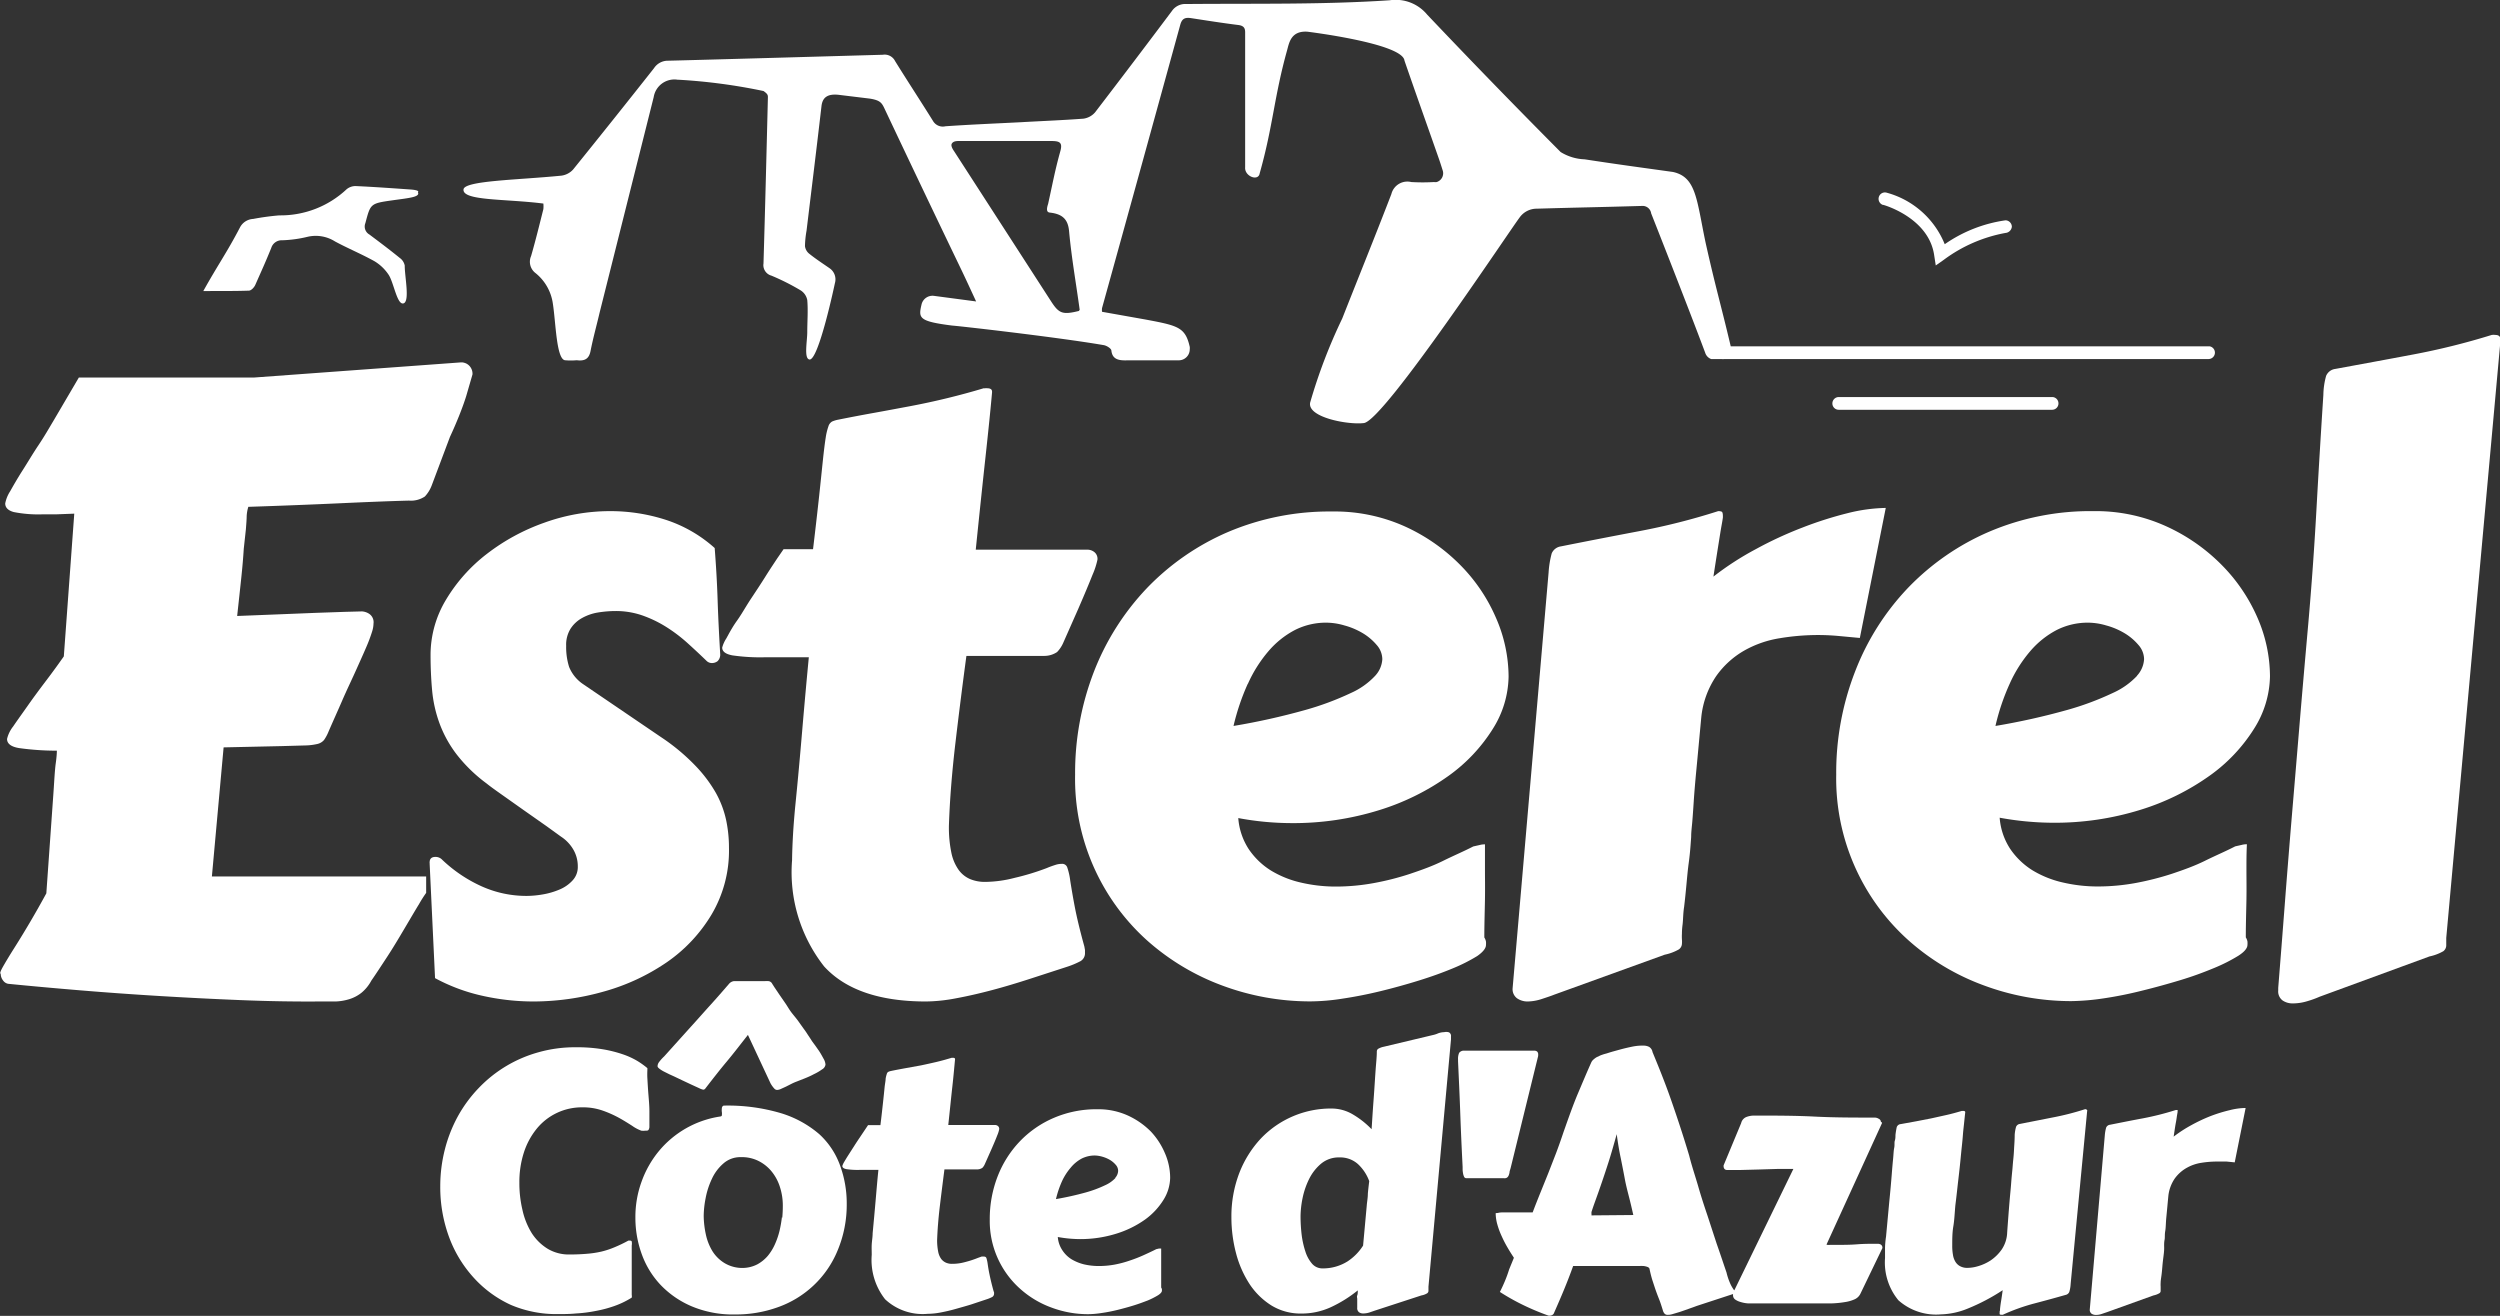
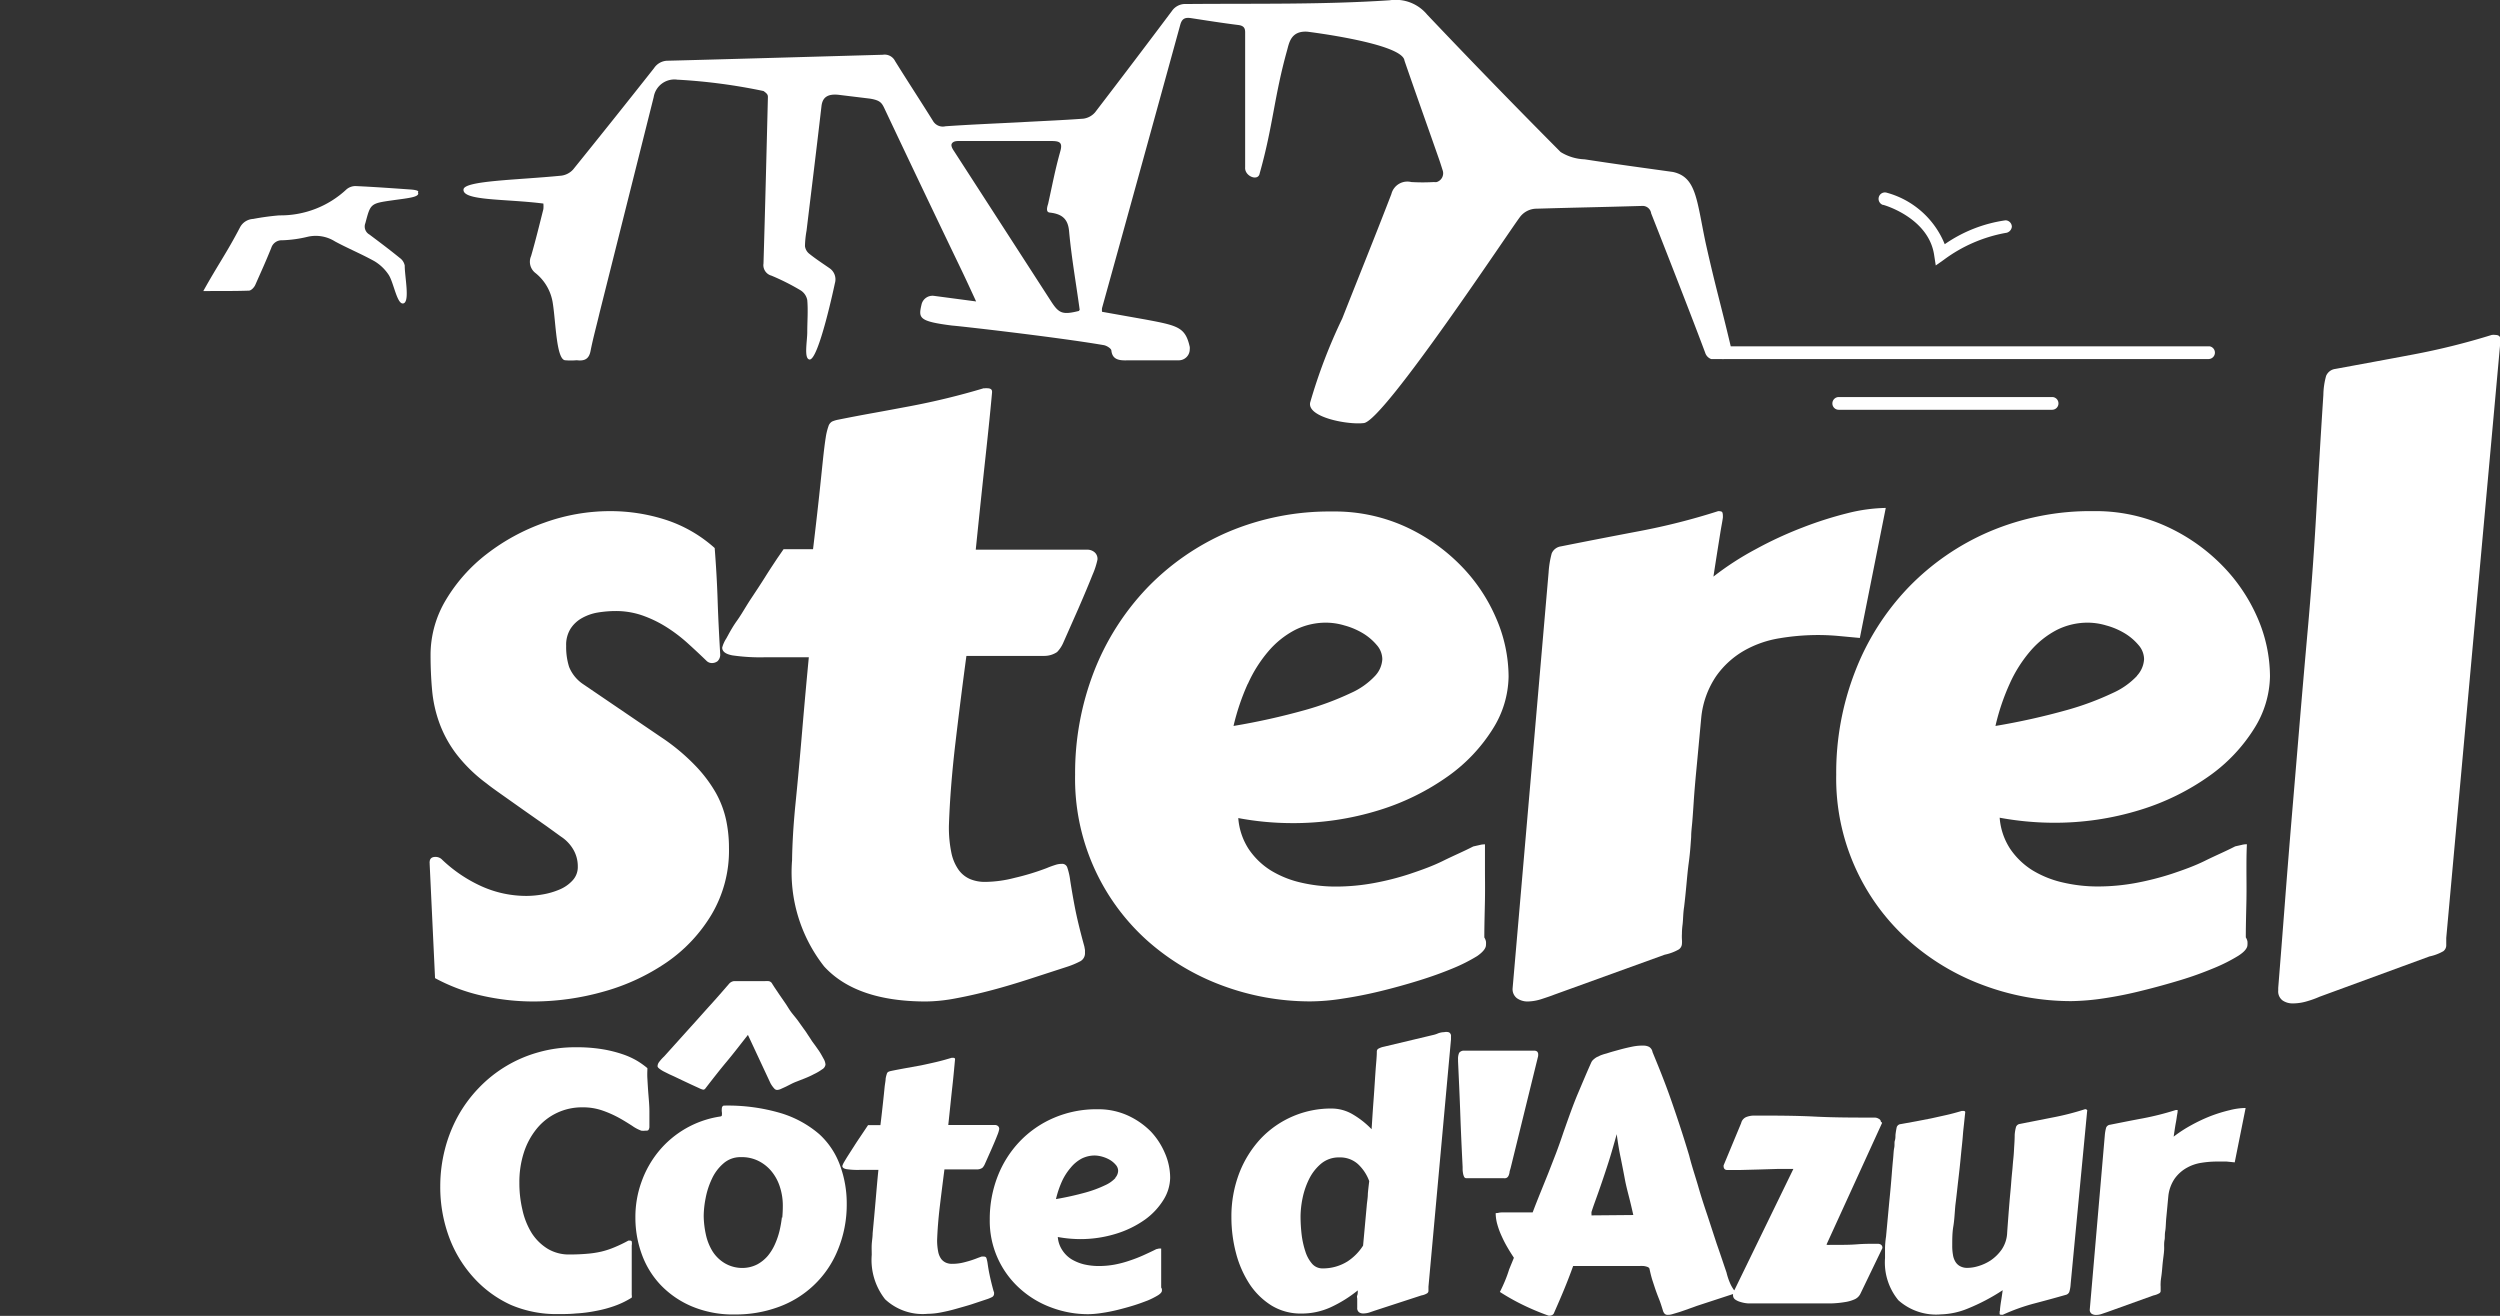
<svg xmlns="http://www.w3.org/2000/svg" id="Calque_1" data-name="Calque 1" viewBox="0 0 273.02 143.7">
  <rect x="0" y="0" width="273.02" height="143.7" fill="#333333" stroke="none" />
  <defs>
    <style>.cls-1{fill:#fff}</style>
  </defs>
  <g id="Groupe_4859" data-name="Groupe 4859">
    <path id="Tracé_14954" data-name="Tracé 14954" class="cls-1" d="M82 214.12a.41.41 0 00-.19 0 14.72 14.72 0 01-1.5.72 9.08 9.08 0 01-1.42.47 10.45 10.45 0 01-1.57.24c-.56.05-1.21.08-1.93.08A4.48 4.48 0 0173 215a5.49 5.49 0 01-1.74-1.72 8.08 8.08 0 01-1-2.5 12.61 12.61 0 01-.34-3 10.44 10.44 0 01.49-3.28 8 8 0 011.4-2.6 6.35 6.35 0 015-2.34 6.48 6.48 0 012.19.35 11.86 11.86 0 011.82.81c.54.3 1 .59 1.42.86a4.23 4.23 0 001 .53 2 2 0 00.42 0c.21 0 .34 0 .39-.14a.59.59 0 00.07-.26v-1.68c0-.68-.06-1.28-.11-1.9s-.08-1.2-.11-1.71 0-.86 0-1v-.14a9.07 9.07 0 00-1.07-.77 8.38 8.38 0 00-1.58-.73 13.88 13.88 0 00-2.22-.56 17.09 17.09 0 00-3-.22 14.59 14.59 0 00-4 .54 14.29 14.29 0 00-6.53 3.89 14.72 14.72 0 00-2.27 3.06 15.43 15.43 0 00-1.44 3.64 16.23 16.23 0 00-.51 4.05 15.75 15.75 0 001 5.65 13.54 13.54 0 002.74 4.43 12.43 12.43 0 003.98 2.88 12.66 12.66 0 005.05 1c.66 0 1.35 0 2.06-.07a15.12 15.12 0 002.13-.27 13.14 13.14 0 002.07-.55 9.32 9.32 0 001.88-.91.77.77 0 000-.3v-5.39a1.3 1.3 0 000-.44.17.17 0 00-.19-.09z" transform="translate(-13.2 -78.63)" />
    <path id="Tracé_14955" data-name="Tracé 14955" class="cls-1" d="M102.66 202.48a11.57 11.57 0 00-4.17-2.28 20.37 20.37 0 00-6.21-.83.21.21 0 00-.17.08.4.4 0 00-.08.28 1.13 1.13 0 000 .32 1.29 1.29 0 010 .39c0 .08-.1.12-.3.14a10.77 10.77 0 00-6.6 3.79 11.11 11.11 0 00-1.87 3.32 11.25 11.25 0 00-.67 3.89 11.62 11.62 0 00.69 4 9.59 9.59 0 002.07 3.38 10.18 10.18 0 003.41 2.34 11.63 11.63 0 004.73.88 13.49 13.49 0 004.71-.81 11.07 11.07 0 003.86-2.37 10.94 10.94 0 002.61-3.8 12.92 12.92 0 001-5.1 12.06 12.06 0 00-.73-4.2 8.53 8.53 0 00-2.28-3.42zm-4.07 9.08a12.55 12.55 0 01-.26 1.49 8.39 8.39 0 01-.5 1.46 5.46 5.46 0 01-.79 1.28 4.05 4.05 0 01-1.14.92 3.58 3.58 0 01-1.54.39 3.77 3.77 0 01-2-.51 4 4 0 01-1.36-1.33 5.83 5.83 0 01-.72-1.84 10.06 10.06 0 01-.23-2 10.57 10.57 0 01.21-1.94 8.6 8.6 0 01.68-2.1 4.93 4.93 0 011.25-1.68 2.78 2.78 0 011.91-.7 4.06 4.06 0 012 .45 4.36 4.36 0 011.42 1.18 5.08 5.08 0 01.87 1.68 6.57 6.57 0 01.3 2q0 .66-.06 1.32z" transform="translate(-13.2 -78.63)" />
    <path id="Tracé_14956" data-name="Tracé 14956" class="cls-1" d="M102.69 193.47c-.18-.26-.35-.51-.52-.74s-.3-.4-.37-.52-.3-.45-.42-.64-.27-.41-.43-.62l-.52-.73c-.19-.28-.45-.58-.72-.92s-.43-.63-.67-1l-.69-1-.56-.83-.25-.39a.53.53 0 00-.38-.3 2.28 2.28 0 00-.45 0h-3.38a.84.84 0 00-.52.3c-.69.8-1.38 1.59-2.07 2.35s-1.39 1.56-2.12 2.36L85.73 194a4.59 4.59 0 00-.55.61.8.8 0 00-.17.45c0 .09.07.18.2.28a3.12 3.12 0 00.49.31l.6.3.53.24.88.42 1 .47.83.38a1.74 1.74 0 00.45.17.29.29 0 00.25-.14c.77-1 1.55-2 2.32-2.92s1.54-1.93 2.32-2.92l2.46 5.27a2.9 2.9 0 00.41.58.43.43 0 00.31.16 1.12 1.12 0 00.4-.1l.57-.26.63-.32a6 6 0 01.58-.25l.84-.33c.35-.14.69-.29 1-.46a5.3 5.3 0 00.89-.52.72.72 0 00.38-.53 1.47 1.47 0 00-.21-.64c-.14-.25-.28-.52-.45-.78z" transform="translate(-13.2 -78.63)" />
    <path id="Tracé_14957" data-name="Tracé 14957" class="cls-1" d="M121.71 219.64c-.21-.75-.35-1.36-.45-1.84s-.16-.87-.2-1.16a3.75 3.75 0 00-.13-.6.25.25 0 00-.26-.18 1.26 1.26 0 00-.28 0l-.39.14a10.66 10.66 0 01-1.45.47 5.11 5.11 0 01-1.35.18 1.6 1.6 0 01-.68-.12 1.33 1.33 0 01-.53-.41 2 2 0 01-.33-.78 6.54 6.54 0 01-.12-1.25q.06-1.74.3-3.75c.16-1.33.33-2.67.5-4h3.56a1.06 1.06 0 00.58-.17 1.33 1.33 0 00.28-.43l.69-1.55c.28-.64.5-1.15.65-1.55a3.26 3.26 0 00.22-.69.39.39 0 00-.14-.35.48.48 0 00-.3-.11h-5.12c.17-1.58.31-3 .45-4.25s.22-2.24.29-2.93c0-.11-.07-.16-.22-.16h-.15c-.6.18-1.17.34-1.73.47s-1.1.25-1.63.36l-1.61.29c-.54.1-1.09.2-1.66.32a1.31 1.31 0 00-.28.09.34.34 0 00-.17.22 3.3 3.3 0 00-.13.52c0 .24-.08.58-.12 1s-.1 1-.17 1.64-.16 1.47-.28 2.44H108l-.28.42-.55.82c-.21.31-.43.64-.66 1l-.64 1c-.2.31-.36.58-.49.8a2 2 0 00-.19.42c0 .18.15.29.45.35a8.27 8.27 0 001.49.08h2c-.11 1.05-.2 2.14-.3 3.29s-.21 2.36-.33 3.63c0 .42-.08.83-.1 1.22s0 .77 0 1.14a6.93 6.93 0 001.46 4.85 6 6 0 004.65 1.59 7.87 7.87 0 001.38-.14c.52-.1 1.07-.22 1.63-.38s1.15-.32 1.73-.5l1.65-.55a3.81 3.81 0 00.66-.27.42.42 0 00.2-.38v-.12a1.25 1.25 0 00-.05-.13z" transform="translate(-13.2 -78.63)" />
    <path id="Tracé_14958" data-name="Tracé 14958" class="cls-1" d="M138.89 202.21a8.52 8.52 0 00-2.55-1.77 7.76 7.76 0 00-3.29-.67 11.76 11.76 0 00-4.76.94 11.28 11.28 0 00-3.72 2.57 11.59 11.59 0 00-2.42 3.82 12.83 12.83 0 00-.86 4.7 9.91 9.91 0 003.31 7.57 10.48 10.48 0 003.44 2.06 11.37 11.37 0 004 .72 10.29 10.29 0 001.47-.13 17.17 17.17 0 001.74-.34c.6-.15 1.19-.31 1.77-.49s1-.34 1.55-.55a8.74 8.74 0 001.1-.56c.28-.18.42-.35.42-.5a.77.77 0 000-.15.46.46 0 00-.08-.19v-4.26h-.24l-.3.07c-.43.22-.89.43-1.37.65a15.25 15.25 0 01-1.51.59 11.67 11.67 0 01-1.64.44 9.48 9.48 0 01-1.77.16 7.11 7.11 0 01-1.59-.18 5 5 0 01-1.39-.57 3.26 3.26 0 01-1-1 3 3 0 01-.48-1.42 13.86 13.86 0 002.41.23 13.17 13.17 0 004-.6 11 11 0 003.14-1.55 7.59 7.59 0 002-2.15 4.71 4.71 0 00.72-2.39 6.73 6.73 0 00-.57-2.69 8 8 0 00-1.53-2.36zm-3.89 5.08a3.48 3.48 0 01-1.12.78 12.79 12.79 0 01-2.09.78 32.26 32.26 0 01-3.27.73 10.68 10.68 0 01.65-1.93 6.29 6.29 0 01.95-1.49 4 4 0 011.2-1 3.19 3.19 0 011.45-.34 3.26 3.26 0 01.81.13 3.57 3.57 0 01.83.35 2.55 2.55 0 01.64.54 1 1 0 01.26.65 1.2 1.2 0 01-.31.76z" transform="translate(-13.2 -78.63)" />
    <path id="Tracé_14959" data-name="Tracé 14959" class="cls-1" d="M170.92 191.35a2 2 0 00-.67.13 2.72 2.72 0 01-.55.18l-5.37 1.28a2 2 0 00-.64.24.37.37 0 00-.13.28c0 .61-.08 1.29-.13 2s-.1 1.49-.15 2.25-.11 1.51-.16 2.24-.09 1.42-.13 2a9.6 9.6 0 00-2.07-1.63 4.55 4.55 0 00-2.3-.63 10.57 10.57 0 00-7.71 3.26 11.71 11.71 0 00-2.36 3.76 13.23 13.23 0 00-.87 4.86 15.38 15.38 0 00.51 3.94 11.48 11.48 0 001.48 3.36 7.88 7.88 0 002.4 2.34 6.11 6.11 0 003.26.87 7.64 7.64 0 003.2-.69 14 14 0 002.95-1.84c0 .22 0 .41-.06.55s0 .27 0 .39v.95a.56.56 0 00.2.5.78.78 0 00.47.13 2.24 2.24 0 00.67-.11l.55-.19 5.12-1.67a1.77 1.77 0 00.64-.24.34.34 0 00.13-.28v-.44l2.46-27v-.32a.44.44 0 00-.22-.45 1 1 0 00-.52-.02zM162.58 209c0 .45-.09.88-.12 1.29l-.4 4.37a5.77 5.77 0 01-1.69 1.72 5.06 5.06 0 01-2.73.77 1.49 1.49 0 01-1.15-.51 3.76 3.76 0 01-.73-1.33 9.6 9.6 0 01-.41-1.84 17.62 17.62 0 01-.12-2.05 10.48 10.48 0 01.22-1.94 8.55 8.55 0 01.72-2.1 5.16 5.16 0 011.32-1.68 3 3 0 012-.67 2.89 2.89 0 012 .72 4.76 4.76 0 011.24 1.87c-.05.43-.11.9-.15 1.38z" transform="translate(-13.2 -78.63)" />
    <path id="Tracé_14960" data-name="Tracé 14960" class="cls-1" d="M177.77 207.24a.55.55 0 00.17-.2 1.42 1.42 0 00.11-.35c0-.15.08-.33.13-.53l3-12.21v-.11a.45.45 0 00-.11-.37.51.51 0 00-.29-.1H173a.65.65 0 00-.45.24 1.58 1.58 0 00-.12.68v.24c.09 1.93.18 3.89.25 5.87s.16 3.87.25 5.67v.31a3.05 3.05 0 00.05.41 1.42 1.42 0 00.11.35.26.26 0 00.23.16h4.12a.51.51 0 00.33-.06z" transform="translate(-13.2 -78.63)" />
    <path id="Tracé_14961" data-name="Tracé 14961" class="cls-1" d="M218.61 201.14a.38.38 0 00-.22-.32.84.84 0 00-.43-.14c-2.23 0-4.43 0-6.59-.11s-4.36-.11-6.6-.11a2.4 2.4 0 00-.84.15.94.94 0 00-.58.67l-1.92 4.62v.1a.47.47 0 00.09.28.35.35 0 00.29.12h1.54l1.91-.05 2-.06h1.79l-6.45 13.26a1.14 1.14 0 01-.16-.22 3.78 3.78 0 01-.33-.63 6.74 6.74 0 01-.36-1.1c-.37-1.08-.72-2.14-1.08-3.16l-1-3.06c-.34-1-.69-2.07-1-3.15s-.7-2.21-1-3.41c-.67-2.24-1.35-4.28-2-6.14s-1.35-3.58-2-5.15a.82.82 0 00-.37-.57 1.31 1.31 0 00-.59-.14h-.34a5.69 5.69 0 00-1 .13c-.43.09-.86.19-1.29.31s-.82.22-1.16.33l-.58.17-.32.11-.41.19a2.14 2.14 0 00-.39.28.93.93 0 00-.26.36c-.45 1-.93 2.15-1.44 3.35s-1 2.6-1.56 4.18q-.42 1.26-.84 2.37l-.84 2.16-.84 2.08c-.28.69-.57 1.42-.86 2.19h-3c-.3 0-.54 0-.74.05s-.3 0-.3.07a4.64 4.64 0 00.19 1.23 8.32 8.32 0 00.47 1.26 12.12 12.12 0 00.64 1.24c.23.4.47.77.69 1.11l-.52 1.27a13.47 13.47 0 01-.49 1.34c-.18.42-.35.79-.52 1.12a24 24 0 002.2 1.26 26.82 26.82 0 003.12 1.33h.13a.53.53 0 00.3-.09.45.45 0 00.18-.25c.38-.86.74-1.69 1.07-2.49s.67-1.67 1-2.59h7.2a4.4 4.4 0 01.51 0 1.89 1.89 0 01.41.1.39.39 0 01.21.17c.11.52.23 1 .35 1.36s.24.74.36 1.08.25.67.38 1 .25.72.38 1.14a.89.89 0 00.15.31.43.43 0 00.38.17h.12a2.15 2.15 0 00.44-.09l.74-.22.9-.31c.31-.12.63-.22.93-.34l4-1.31a.19.19 0 010 .08.14.14 0 000 .06.57.57 0 00.24.46 1.86 1.86 0 00.59.27 3.56 3.56 0 00.79.15h9.19a10.88 10.88 0 001.4-.14 4 4 0 001.08-.31 1.27 1.27 0 00.61-.58l2.41-5a.4.4 0 00-.15-.38.65.65 0 00-.36-.1c-.77 0-1.52 0-2.27.06s-1.54.06-2.34.06h-.6a.89.89 0 01-.26 0c-.08 0-.11 0-.11-.06l6.06-13.26a.3.3 0 00-.13-.12zM187 211.36a.38.38 0 000-.15V211q.12-.39.39-1.14a117.675 117.675 0 001.46-4.27c.3-.93.6-2 .91-3.1q.19 1.46.45 2.67c.16.8.31 1.56.44 2.26s.31 1.37.47 2 .31 1.28.45 1.9z" transform="translate(-13.2 -78.63)" />
    <path id="Tracé_14962" data-name="Tracé 14962" class="cls-1" d="M240.91 199.76a29 29 0 01-3.56.91l-3.55.7a.52.52 0 00-.43.32 4.28 4.28 0 00-.15.87c0 .63-.05 1.15-.07 1.57s-.05.8-.09 1.17-.06.74-.1 1.14-.09.89-.13 1.46-.12 1.3-.19 2.15-.15 1.91-.24 3.17a3.54 3.54 0 01-.6 1.87 4.72 4.72 0 01-1.21 1.19 5.07 5.07 0 01-1.38.63 4.08 4.08 0 01-1.09.18 1.63 1.63 0 01-.84-.17 1.32 1.32 0 01-.53-.49 2 2 0 01-.27-.76 5.51 5.51 0 01-.08-1c0-.71 0-1.41.12-2.12s.15-1.52.22-2.29c.13-1 .23-2 .32-2.76s.17-1.49.23-2.1.11-1.14.16-1.6.09-.89.12-1.29.08-.8.12-1.18.08-.79.13-1.23c0-.1-.07-.15-.22-.15h-.08a.09.09 0 01-.07 0c-.61.18-1.19.34-1.74.46l-1.62.36-1.6.31-1.71.31a.5.5 0 00-.44.33 8.11 8.11 0 00-.14.86c0 .2 0 .41-.07.62s0 .48-.07.8-.07.72-.12 1.2-.1 1.09-.16 1.85-.14 1.67-.25 2.75l-.36 3.88a9.56 9.56 0 00-.11 1.2v1.14a6.49 6.49 0 001.46 4.61 6.19 6.19 0 004.65 1.54 8.25 8.25 0 002.94-.64 21.7 21.7 0 003.8-2c-.07.51-.13.92-.18 1.22s-.08.55-.1.72 0 .29-.05.36v.13a.57.57 0 000 .18c0 .05.08.07.18.07a.47.47 0 00.17 0 21.27 21.27 0 013.43-1.23c1.18-.31 2.32-.62 3.4-.93a.57.57 0 00.42-.32 3.6 3.6 0 00.15-.87l1.8-18.86a.17.17 0 000-.14.27.27 0 00-.22-.1z" transform="translate(-13.2 -78.63)" />
    <path id="Tracé_14963" data-name="Tracé 14963" class="cls-1" d="M254.65 200.5a17.93 17.93 0 00-2.13 1 14.64 14.64 0 00-1.94 1.26c.1-.65.17-1.16.24-1.52s.1-.63.13-.81l.06-.35V200a.4.4 0 000-.15h-.19a30.92 30.92 0 01-3.59.91c-1.24.23-2.43.47-3.59.7a.52.52 0 00-.43.31 4.4 4.4 0 00-.15.87l-1.64 19a.52.52 0 00.2.46.85.85 0 00.47.13 1.89 1.89 0 00.67-.12l.56-.19 5.06-1.82a2.06 2.06 0 00.64-.24.29.29 0 00.14-.26v-.46a3.1 3.1 0 010-.42c0-.23.05-.5.09-.81s.07-.63.1-1 .07-.69.11-1 .07-.57.08-.8 0-.37 0-.42c0-.21 0-.43.05-.67s0-.55.07-.94.06-.9.12-1.5.13-1.38.22-2.33a4.16 4.16 0 01.69-1.9 4.05 4.05 0 011.28-1.16 4.68 4.68 0 011.62-.57 11 11 0 011.71-.14h1.06l.89.09 1.19-5.94a7.3 7.3 0 00-1.74.24 16.23 16.23 0 00-2.05.63z" transform="translate(-13.2 -78.63)" />
-     <path id="Tracé_14964" data-name="Tracé 14964" class="cls-1" d="M37.62 160.25l6.35-.14 2.49-.07a6.44 6.44 0 001.39-.16 1.35 1.35 0 00.74-.44 4.7 4.7 0 00.5-.94c.49-1.13 1-2.25 1.48-3.36S51.55 153 52 152s.84-1.86 1.17-2.63a17.19 17.19 0 00.68-1.81 3 3 0 00.14-.83 1.1 1.1 0 00-.45-1.05 1.61 1.61 0 00-.82-.28l-1.89.05-3.18.11-4 .16-4.55.18q.27-2.47.45-4.17c.12-1.12.21-2.18.27-3.16l.23-2.11c.06-.73.09-1.23.09-1.48a4.13 4.13 0 01.18-1c3.69-.12 6.95-.25 9.8-.38s5.43-.24 7.75-.3a2.72 2.72 0 001.73-.45 3.67 3.67 0 00.74-1.19l2-5.32c.37-.79.7-1.56 1-2.31s.56-1.46.77-2.13l.69-2.38a1.25 1.25 0 00-.64-1.17 1.41 1.41 0 00-.44-.14h-.25l-22.53 1.65H21.81l-2.74 4.67c-.49.82-1 1.72-1.65 2.69s-1.18 1.88-1.73 2.74-1 1.64-1.38 2.32a3.7 3.7 0 00-.54 1.33c0 .45.31.77.93.94a13.78 13.78 0 003.14.25h1.5l1.83-.07h.14l-1.14 15.58c-.55.79-1.18 1.66-1.9 2.61s-1.39 1.85-2 2.72-1.18 1.65-1.63 2.32a3.51 3.51 0 00-.67 1.37c0 .52.45.86 1.34 1a29.63 29.63 0 004.1.28c0 .06 0 .52-.12 1.37s-.17 2.16-.3 3.9l-.73 10.31a105.421 105.421 0 01-3.52 6c-.52.82-.92 1.49-1.21 2s-.37.78-.25.78a1.17 1.17 0 00.25.73.87.87 0 00.57.37q3.62.36 7.83.71t8.66.62q4.44.27 8.89.45T48 188h1.85a5.79 5.79 0 001.55-.27 4.07 4.07 0 001.31-.71 4.46 4.46 0 001.05-1.31c.45-.64 1-1.49 1.69-2.54s1.31-2.1 1.92-3.13 1.14-1.94 1.6-2.69a13.73 13.73 0 01.77-1.21v-1.79h-23.4z" transform="translate(-13.2 -78.63)" />
    <path id="Tracé_14965" data-name="Tracé 14965" class="cls-1" d="M71.46 188a28.34 28.34 0 007.66-1.08 23.08 23.08 0 006.88-3.19 16.8 16.8 0 004.91-5.23 13.7 13.7 0 001.9-7.26 14.62 14.62 0 00-.3-3 10.76 10.76 0 00-1.12-3 15 15 0 00-2.26-3 22.16 22.16 0 00-3.77-3.13l-8.5-5.78a4.13 4.13 0 01-1.51-1.87 7.19 7.19 0 01-.32-2.3 3.31 3.31 0 01.48-1.87 3.53 3.53 0 011.26-1.17 5.31 5.31 0 011.73-.6 12.43 12.43 0 011.92-.16 8.82 8.82 0 012.93.48 13 13 0 012.58 1.24 17 17 0 012.31 1.74c.73.66 1.44 1.32 2.14 2a.82.82 0 00.55.22 1 1 0 00.64-.21 1 1 0 00.28-.8c-.12-2.05-.22-4-.28-5.87s-.17-3.75-.32-5.68a14.88 14.88 0 00-5.43-3.11 19.71 19.71 0 00-6-.92 21.15 21.15 0 00-7.17 1.26 22.52 22.52 0 00-6.28 3.41 17.91 17.91 0 00-4.46 5 11.69 11.69 0 00-1.69 6q0 2.1.18 4a14.2 14.2 0 00.83 3.59 12.88 12.88 0 001.85 3.32 16.65 16.65 0 003.27 3.17c.29.24.84.64 1.62 1.19l2.46 1.74 2.45 1.72 1.59 1.15a4.21 4.21 0 011.33 1.39 3.61 3.61 0 01.5 1.86 2.14 2.14 0 01-.57 1.53 4 4 0 01-1.44 1 8.18 8.18 0 01-1.83.53 10.52 10.52 0 01-1.69.16 11.9 11.9 0 01-5.09-1.1 15.45 15.45 0 01-4.18-2.84 1 1 0 00-.73-.32c-.43 0-.65.19-.65.59a.09.09 0 000 .07.14.14 0 010 .07l.59 12.51a19.88 19.88 0 005.05 1.9 25.62 25.62 0 005.7.65z" transform="translate(-13.2 -78.63)" />
    <path id="Tracé_14966" data-name="Tracé 14966" class="cls-1" d="M118.74 150.26h8.5a2.5 2.5 0 001.4-.42 3.38 3.38 0 00.67-1l1.64-3.71q1-2.3 1.56-3.72a8.61 8.61 0 00.54-1.65.94.94 0 00-.34-.84 1.21 1.21 0 00-.71-.26h-12.24q.58-5.67 1.07-10.17t.71-7v-.09c0-.25-.18-.37-.55-.37a.55.55 0 00-.18 0 .57.57 0 01-.18 0 79.128 79.128 0 01-8.05 1.96c-1.29.24-2.55.48-3.83.71s-2.61.48-4 .76a3.22 3.22 0 00-.67.2.9.9 0 00-.41.53 6.8 6.8 0 00-.3 1.26c-.09.56-.19 1.37-.3 2.41s-.24 2.34-.41 3.91-.39 3.52-.67 5.84h-3.22l-.69 1c-.36.55-.8 1.2-1.3 2s-1 1.55-1.57 2.41-1 1.66-1.53 2.4-.86 1.39-1.16 1.93a3.49 3.49 0 00-.45 1c0 .43.37.71 1.1.85a21.21 21.21 0 003.56.21h4.8q-.36 3.75-.71 7.85c-.23 2.74-.49 5.63-.8 8.69-.09 1-.17 2-.22 2.9s-.09 1.84-.1 2.73a16.64 16.64 0 003.5 11.59q3.5 3.83 11.13 3.83a18.29 18.29 0 003.29-.35c1.25-.23 2.55-.53 3.91-.89s2.72-.77 4.11-1.22l4-1.3a9.29 9.29 0 001.57-.65 1 1 0 00.48-.91v-.3l-.07-.39c-.49-1.77-.84-3.24-1.06-4.4s-.37-2.08-.48-2.77a7.13 7.13 0 00-.32-1.44.58.58 0 00-.61-.41 2.25 2.25 0 00-.68.11c-.31.1-.63.21-.93.34a26.61 26.61 0 01-3.54 1.08 13.19 13.19 0 01-3.19.44 4.2 4.2 0 01-1.65-.3 3 3 0 01-1.26-1 4.94 4.94 0 01-.8-1.87 13.55 13.55 0 01-.27-3q.14-4.17.71-9t1.2-9.51z" transform="translate(-13.2 -78.63)" />
    <path id="Tracé_14967" data-name="Tracé 14967" class="cls-1" d="M175.48 181.83a2.2 2.2 0 000-.37 1.25 1.25 0 00-.18-.45c0-1.52.05-2.91.07-4.17s0-2.32 0-3.21v-2.79a2.12 2.12 0 00-.57.07l-.71.16c-1 .52-2.14 1-3.29 1.57s-2.36 1-3.61 1.42a29.61 29.61 0 01-3.91 1 23 23 0 01-4.23.39 16.72 16.72 0 01-3.8-.44 11 11 0 01-3.25-1.31 8.1 8.1 0 01-2.43-2.34 7.17 7.17 0 01-1.14-3.39 31.84 31.84 0 005.76.55 31.49 31.49 0 009.64-1.42 26.37 26.37 0 007.52-3.71 18.11 18.11 0 004.87-5.15 11 11 0 001.73-5.7 16.12 16.12 0 00-1.37-6.42 18.67 18.67 0 00-3.91-5.79 20.26 20.26 0 00-6.07-4.22 18.63 18.63 0 00-7.89-1.62 28.34 28.34 0 00-11.38 2.23 27.15 27.15 0 00-8.88 6.14 27.84 27.84 0 00-5.79 9.14 30.71 30.71 0 00-2.05 11.25 23.72 23.72 0 007.88 18.1 25.78 25.78 0 008.22 4.92 27.5 27.5 0 009.58 1.72 23.12 23.12 0 003.52-.3c1.34-.2 2.73-.47 4.16-.82s2.84-.74 4.22-1.17 2.49-.83 3.7-1.33a18.53 18.53 0 002.63-1.33c.63-.44.96-.85.96-1.21zm-26-28.52a14.64 14.64 0 012.26-3.58 9.72 9.72 0 012.88-2.3 7.5 7.5 0 013.45-.8 7.07 7.07 0 011.94.3 7.93 7.93 0 012 .84 6.1 6.1 0 011.53 1.29 2.38 2.38 0 01.62 1.56 2.9 2.9 0 01-.78 1.81 8.11 8.11 0 01-2.65 1.88 31.37 31.37 0 01-5 1.86 74.2 74.2 0 01-7.82 1.74 25 25 0 011.56-4.61z" transform="translate(-13.2 -78.63)" />
    <path id="Tracé_14968" data-name="Tracé 14968" class="cls-1" d="M197.12 177.66c.09-.74.17-1.53.25-2.39s.15-1.65.25-2.38.16-1.37.2-1.92.07-.89.07-1c0-.49.07-1 .12-1.58s.1-1.31.16-2.24.16-2.12.3-3.58.31-3.31.52-5.57a9.76 9.76 0 011.65-4.56 9.56 9.56 0 013.06-2.77 11.52 11.52 0 013.86-1.34 25.47 25.47 0 014.09-.35 25 25 0 012.51.12l2.15.2 2.83-14.2a18.29 18.29 0 00-4.16.57 40.92 40.92 0 00-4.93 1.57 42 42 0 00-5.1 2.36 32 32 0 00-4.63 3c.24-1.56.43-2.77.57-3.64s.24-1.52.32-1.95.12-.7.14-.83a2.45 2.45 0 000-.27.84.84 0 00-.07-.35c-.05-.07-.19-.11-.44-.11a72 72 0 01-8.59 2.18q-4.43.84-8.59 1.67a1.29 1.29 0 00-1 .76 10.5 10.5 0 00-.34 2.08l-3.93 45.41a1.24 1.24 0 00.48 1.1 2 2 0 001.13.35 5.18 5.18 0 001.6-.28c.55-.18 1-.33 1.32-.46l12.08-4.37a5.23 5.23 0 001.53-.57.78.78 0 00.35-.62 2.69 2.69 0 000-.48 5.73 5.73 0 010-.62c0-.12 0-.46.07-1s.05-1.2.17-1.94z" transform="translate(-13.2 -78.63)" />
    <path id="Tracé_14969" data-name="Tracé 14969" class="cls-1" d="M255.79 140.29a20.33 20.33 0 00-6.08-4.21 18.56 18.56 0 00-7.88-1.63 28.18 28.18 0 00-11.38 2.24 27.15 27.15 0 00-8.88 6.14 27.55 27.55 0 00-5.78 9.14 30.47 30.47 0 00-2.06 11.25 23.7 23.7 0 007.88 18.09 25.57 25.57 0 008.23 4.93 27.4 27.4 0 009.57 1.72 26 26 0 003.52-.3 42.29 42.29 0 004.15-.83c1.43-.35 2.84-.74 4.23-1.16s2.49-.83 3.7-1.33a18.53 18.53 0 002.63-1.33c.67-.43 1-.83 1-1.19a2.2 2.2 0 000-.37 1.25 1.25 0 00-.18-.45c0-1.53.05-2.92.07-4.17s0-2.32 0-3.21 0-1.81.05-2.79a2.17 2.17 0 00-.57.07l-.71.16c-1 .52-2.14 1-3.29 1.57s-2.36 1-3.61 1.42a31.25 31.25 0 01-3.91 1 23 23 0 01-4.23.39 16.72 16.72 0 01-3.8-.44 11.13 11.13 0 01-3.32-1.34 8.18 8.18 0 01-2.42-2.34 7.17 7.17 0 01-1.14-3.39 32.76 32.76 0 005.76.55 31.49 31.49 0 009.64-1.42 26.37 26.37 0 007.52-3.71 18.11 18.11 0 004.87-5.15 11 11 0 001.73-5.71 16.11 16.11 0 00-1.37-6.41 18.83 18.83 0 00-3.94-5.79zm-9.21 12.15a8.23 8.23 0 01-2.65 1.87 31.37 31.37 0 01-5 1.86 74.58 74.58 0 01-7.81 1.74 24.18 24.18 0 011.55-4.6 14.64 14.64 0 012.26-3.58 9.72 9.72 0 012.88-2.3 7.5 7.5 0 013.45-.8 7.07 7.07 0 011.94.3 7.93 7.93 0 012 .84 6.1 6.1 0 011.53 1.29 2.38 2.38 0 01.62 1.56 2.9 2.9 0 01-.78 1.81z" transform="translate(-13.2 -78.63)" />
    <path id="Tracé_14970" data-name="Tracé 14970" class="cls-1" d="M285.73 115.21a1.5 1.5 0 00-.42 0 76.45 76.45 0 01-8.56 2.13c-2.85.54-5.69 1.06-8.52 1.58a1.26 1.26 0 00-1 .76 8.17 8.17 0 00-.3 2.08q-.42 6.46-.76 12.6t-.89 12.42q-.56 6.28-1 11.55t-.84 10q-.39 4.71-.73 9.14t-.71 9.05v.27a1.23 1.23 0 00.48 1.1 1.93 1.93 0 001.12.32 5.45 5.45 0 001.6-.25 10.41 10.41 0 001.32-.48l12-4.4a5.11 5.11 0 001.51-.57.81.81 0 00.32-.67v-.78l5.94-65.43c-.06-.27-.23-.42-.56-.42z" transform="translate(-13.2 -78.63)" />
    <path id="Tracé_14972" data-name="Tracé 14972" class="cls-1" d="M72.54 100.86a3.11 3.11 0 010 .61c-.43 1.71-.85 3.43-1.34 5.12a1.55 1.55 0 00.48 1.86 5.2 5.2 0 011.9 3.36c.32 2.06.38 6 1.31 6.16a7 7 0 001.29 0c.92.12 1.35-.19 1.51-1 .28-1.42.67-2.82 1-4.23l5.9-23.51a2.29 2.29 0 012.64-1.89h.13a62.26 62.26 0 019.22 1.23c.46.32.49.45.48.73-.15 6.05-.3 12.07-.48 18.1a1.19 1.19 0 00.86 1.33 24.89 24.89 0 013.18 1.6 1.6 1.6 0 01.74 1.07c.1 1.16 0 2.33 0 3.49 0 1-.38 2.88.23 3 1 .19 2.79-8.34 2.79-8.34a1.47 1.47 0 00-.59-1.63c-.76-.53-1.49-1-2.2-1.57a1.25 1.25 0 01-.48-.84 10.51 10.51 0 01.17-1.68c.56-4.64 1.1-9 1.63-13.59.1-.9.58-1.43 2-1.24l3.29.4c1.12.18 1.3.46 1.6 1.1q4.11 8.7 8.28 17.37c.56 1.16 1.1 2.34 1.72 3.68l-4.6-.61a1.23 1.23 0 00-1.36.94c-.34 1.48-.36 1.84 3.39 2.31.3 0 11.32 1.24 16.5 2.13.32.05.81.36.84.58.1 1 .83 1.12 1.79 1.08h5.59a1.2 1.2 0 001.18-1.21 1.15 1.15 0 000-.26c-.45-2-1.18-2.28-4.06-2.84l-.74-.14-4.78-.85a1.79 1.79 0 010-.4q4.29-15.47 8.54-30.93c.2-.73.55-.84 1.25-.73 1.69.26 3.39.53 5.09.74.8.1.75.56.75 1v14.53c-.09 1 1.45 1.59 1.59.66 1.45-5.11 1.57-8.35 3-13.46.22-.81.43-2.11 2.2-2 0 0 10.42 1.27 10.61 3.16 1.32 3.83 2.37 6.75 3.71 10.58.16.45.31.92.46 1.4a1 1 0 01-.65 1.28.92.92 0 01-.29 0 20.69 20.69 0 01-2.49 0 1.8 1.8 0 00-2.17 1.31c-1.75 4.55-3.58 9.06-5.37 13.6a58.73 58.73 0 00-3.5 9.17c-.34 1.64 4.21 2.46 5.88 2.24 2.25-.35 16.11-21.34 17.07-22.55a2.29 2.29 0 011.79-.86c5.22-.15 6.28-.15 11.5-.3a.94.94 0 011 .81s4 10.13 5.9 15.22a1.07 1.07 0 00.65.69h1.09a1.71 1.71 0 00.39 0h52.87a.7.7 0 00.08-1.39h-52.29c-1.1-4.66-1.61-6.25-2.73-11.25-1-4.7-1-7.23-3.58-7.79-3.65-.51-6-.82-9.64-1.38a5.33 5.33 0 01-2.63-.8q-7.4-7.44-14.57-15a4.46 4.46 0 00-4.1-1.57c-7.38.49-14.79.34-22.19.41a1.76 1.76 0 00-1.58.75q-4.17 5.56-8.4 11.08a2.06 2.06 0 01-1.27.69c-2.29.17-4.59.26-6.88.39-2.73.14-5.46.25-8.19.44a1.24 1.24 0 01-1.37-.6c-1.36-2.18-2.77-4.33-4.13-6.52a1.27 1.27 0 00-1.34-.69s-20.68.59-23.45.65a1.81 1.81 0 00-1.54.82q-4.38 5.55-8.83 11.06a2.11 2.11 0 01-1.26.67c-4.78.48-10.58.54-10.71 1.5-.15 1.27 4.58 1.02 8.72 1.55zm44.63-6.58c.2-.28.61-.25 1-.25H128c.93 0 1.26.16 1 1.1-.6 2.15-.85 3.58-1.34 5.78-.32.94.1.92.23.94 1.35.16 1.94.74 2.06 2 .26 2.88.77 5.74 1.16 8.61l-.09.13c-1.75.43-2.16.29-3-1l-10.64-16.47c-.18-.26-.38-.63-.21-.84z" transform="translate(-13.2 -78.63)" />
    <path id="Tracé_14973" data-name="Tracé 14973" class="cls-1" d="M40.38 110.37c.26 0 .6-.38.71-.65.8-1.81 1-2.22 1.73-4a1.19 1.19 0 011.21-.85 13.59 13.59 0 002.76-.38 3.94 3.94 0 013 .51c1.41.76 2.91 1.38 4.31 2.16a4.85 4.85 0 011.53 1.46c.57.83.93 3.36 1.64 3.14s.12-2.94.13-4.13a1.34 1.34 0 00-.54-.83c-1.08-.88-2.2-1.72-3.32-2.56a1 1 0 01-.44-1.24c.57-2.14.53-2.15 3-2.5 1.8-.25 3-.35 2.74-.87 0 0 .32-.23-.87-.31-2-.14-3.95-.28-5.92-.37a1.53 1.53 0 00-1 .35 10.53 10.53 0 01-7.34 2.85 27.86 27.86 0 00-2.87.39 1.72 1.72 0 00-1.44.94c-1.44 2.76-2.4 4.06-4 6.94 1.77-.02 3.38.01 4.98-.05z" transform="translate(-13.2 -78.63)" />
    <path id="Tracé_14974" data-name="Tracé 14974" class="cls-1" d="M238 122.69a.69.69 0 00-.69-.7H214a.7.7 0 00-.69.7.69.69 0 00.69.69h23.31a.69.69 0 00.69-.69z" transform="translate(-13.2 -78.63)" />
    <path id="Tracé_14975" data-name="Tracé 14975" class="cls-1" d="M218.85 101c.05 0 5 1.4 5.58 5.52l.17 1.1.91-.64a16.16 16.16 0 016.7-2.91.76.76 0 00.7-.68.71.71 0 00-.69-.7 15.39 15.39 0 00-6.64 2.61 9.53 9.53 0 00-6.35-5.63.69.69 0 00-.85.49.7.7 0 00.49.86z" transform="translate(-13.2 -78.63)" />
  </g>
</svg>